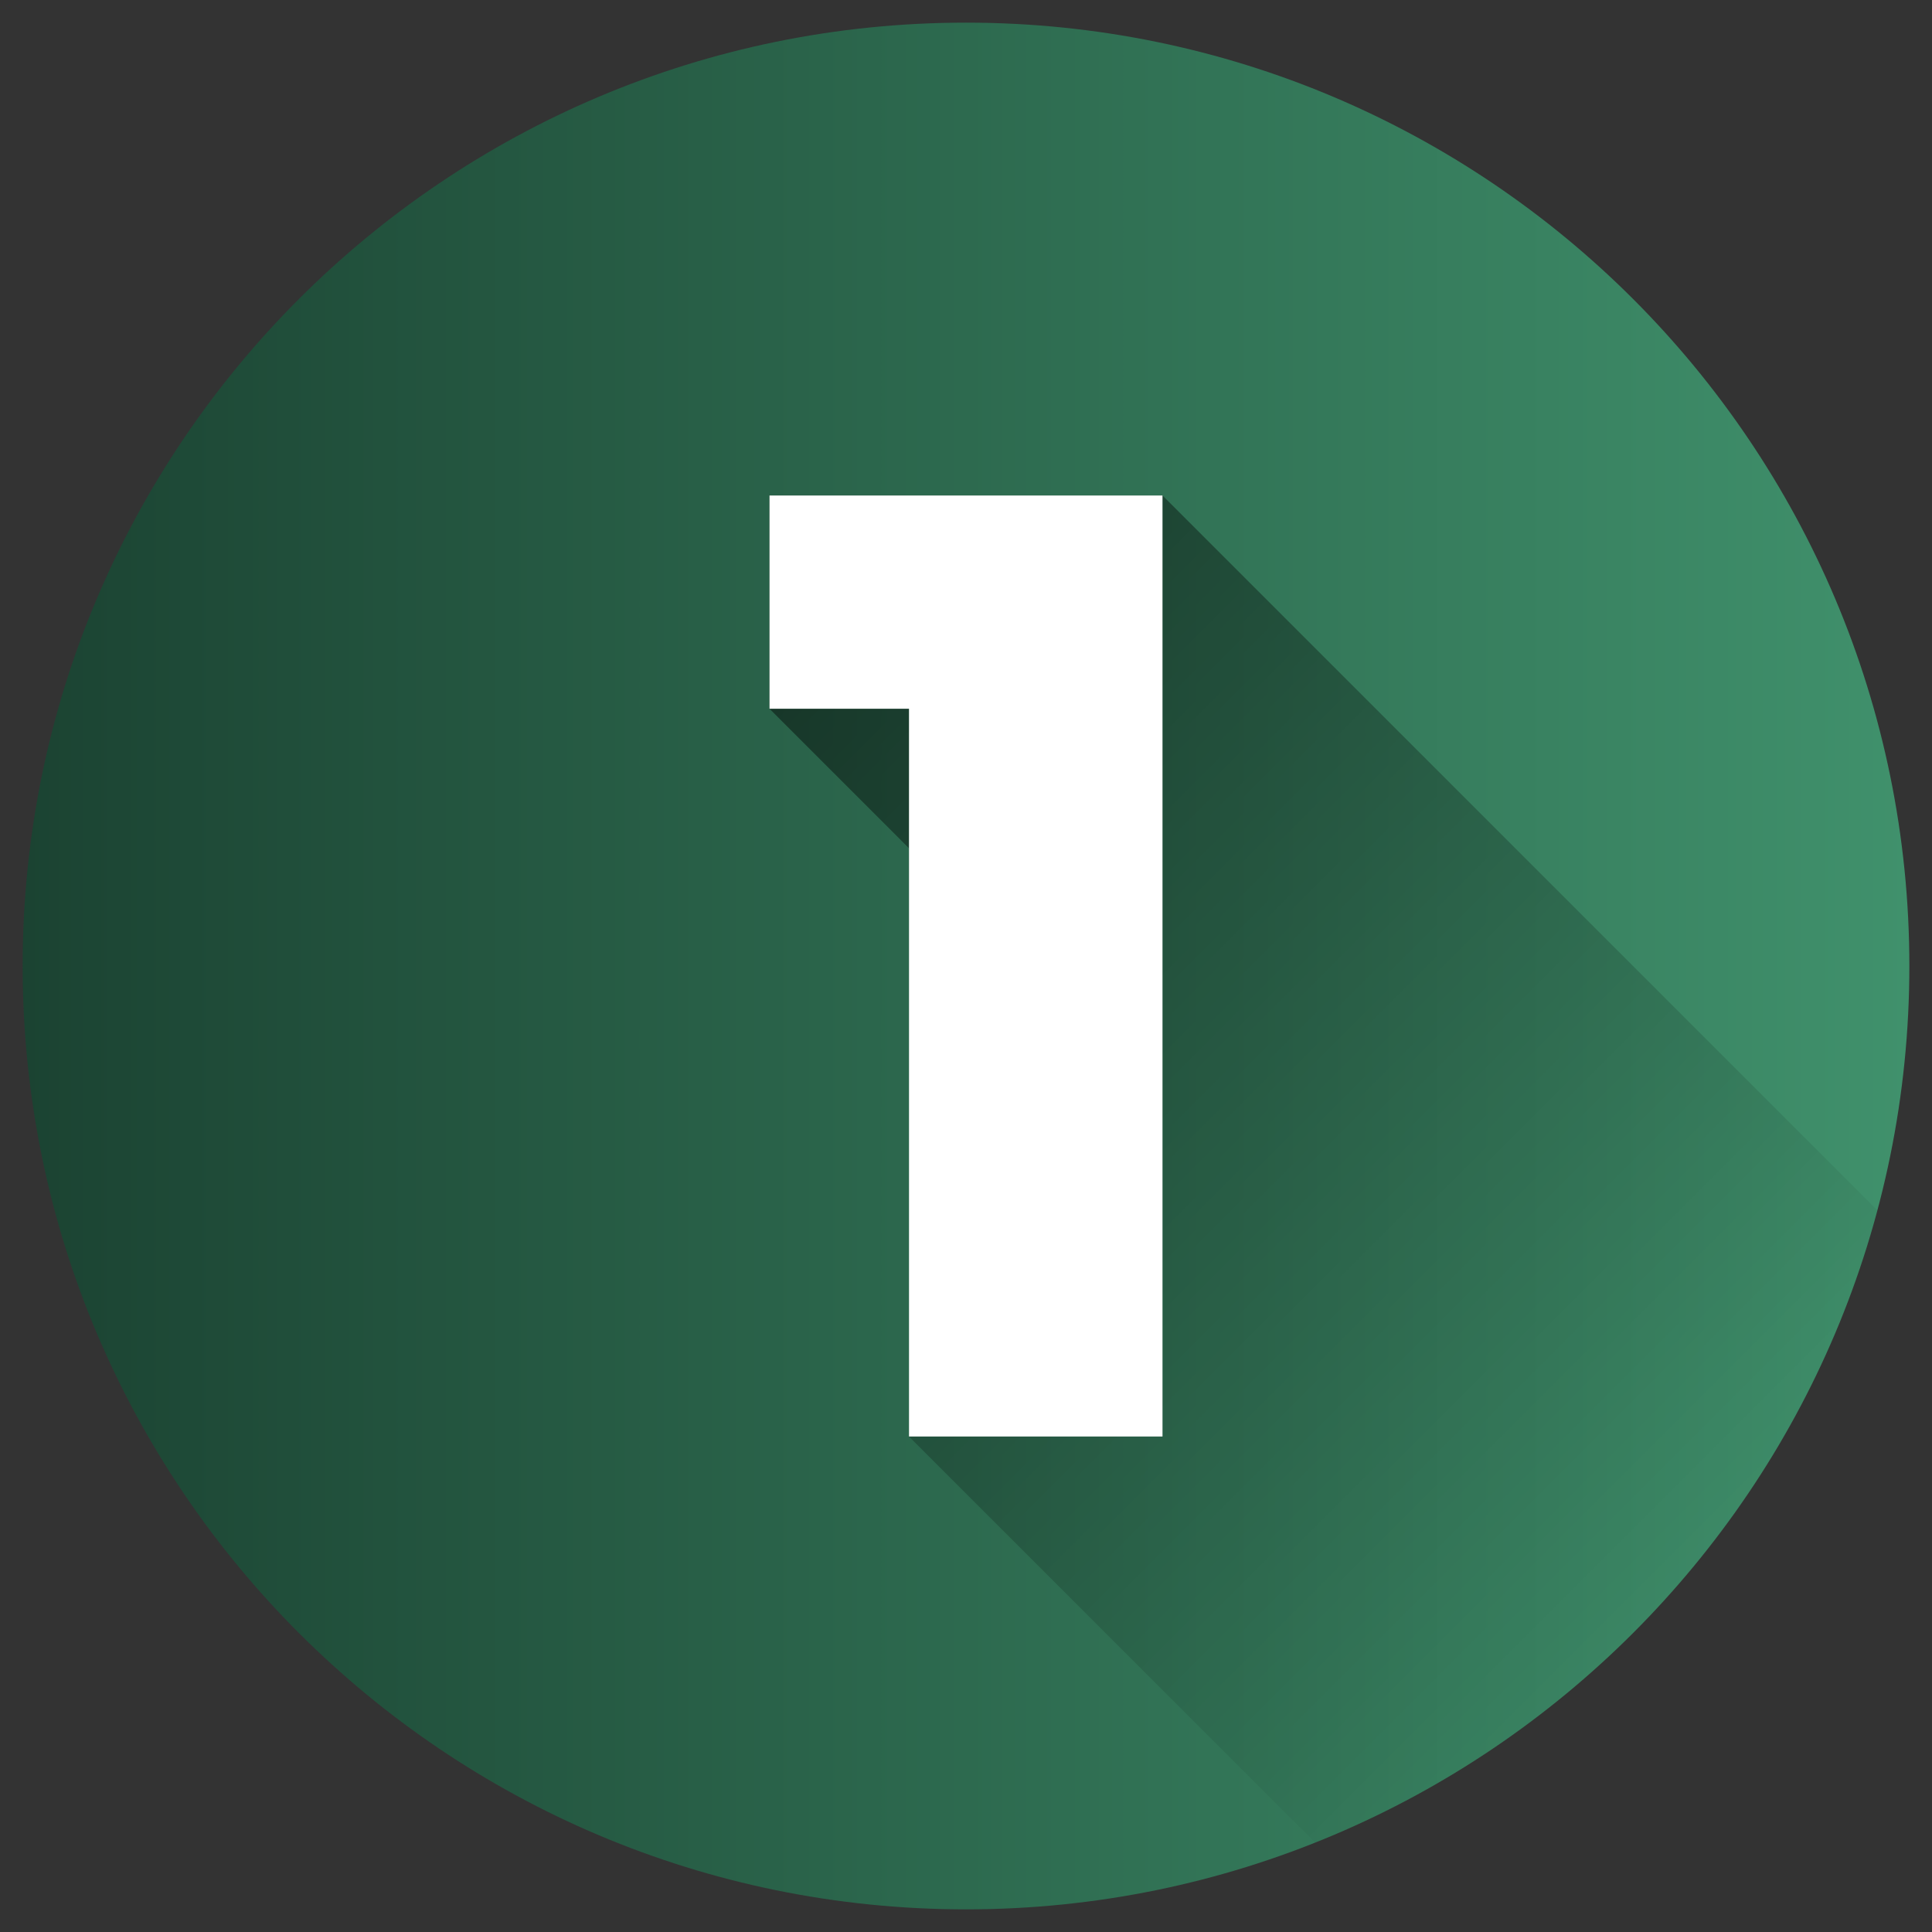
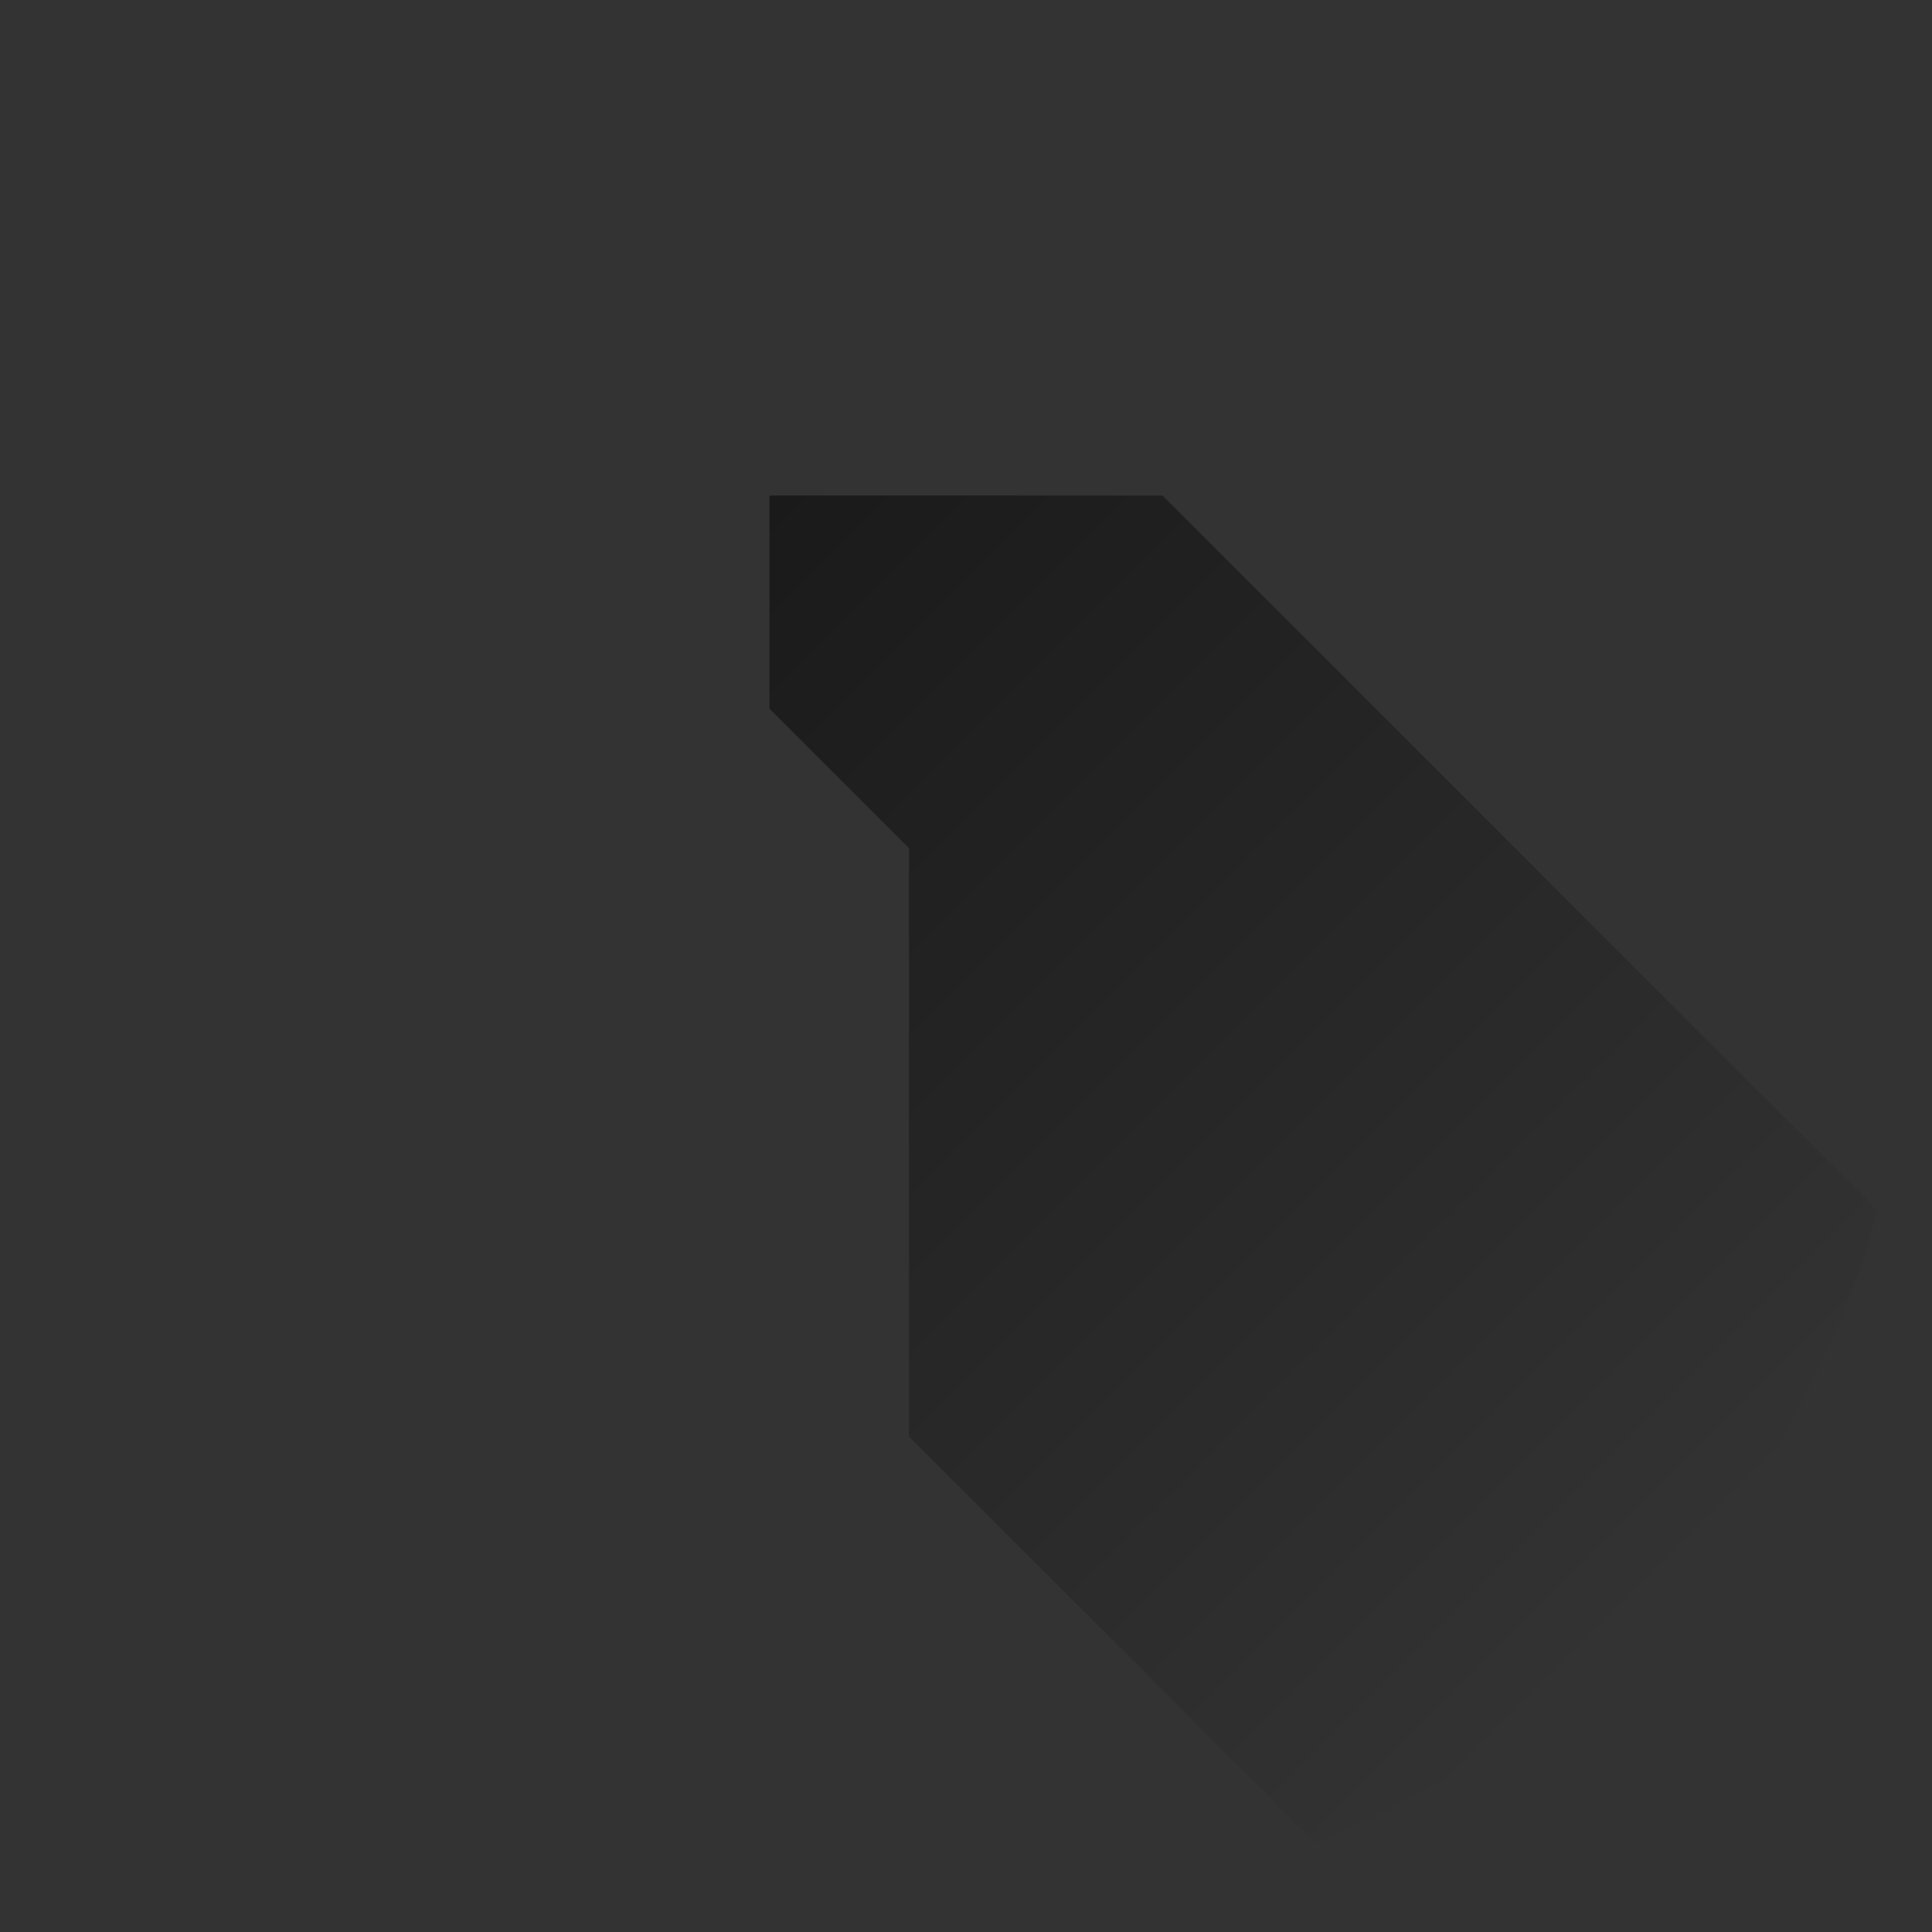
<svg xmlns="http://www.w3.org/2000/svg" width="512" height="512" viewBox="0 0 512 512" fill="none">
  <rect x="0" y="0" width="512" height="512" fill="#333333" stroke="none" />
-   <path d="M256 506C394.071 506 506 394.071 506 256C506 117.929 394.071 6 256 6C117.929 6 6 117.929 6 256C6 394.071 117.929 506 256 506Z" fill="url(#paint0_linear_4_2)" />
-   <path opacity="0.49" d="M497.515 320.751L308.075 131.311H203.925V187.825L240.893 224.793V380.693L348.517 488.313C384.66 473.874 416.943 451.214 442.805 422.129C468.668 393.044 487.399 358.334 497.515 320.751Z" fill="url(#paint1_linear_4_2)" />
-   <path d="M308.075 131.311V380.689H240.893V187.824H203.925V131.311H308.075Z" fill="white" />
+   <path opacity="0.49" d="M497.515 320.751L308.075 131.311H203.925V187.825L240.893 224.793V380.693L348.517 488.313C384.66 473.874 416.943 451.214 442.805 422.129C468.668 393.044 487.399 358.334 497.515 320.751" fill="url(#paint1_linear_4_2)" />
  <defs>
    <linearGradient id="paint0_linear_4_2" x1="6" y1="256" x2="506" y2="256" gradientUnits="userSpaceOnUse">
      <stop stop-color="#1B4332" />
      <stop offset="0.5" stop-color="#2D6A4F" />
      <stop offset="1" stop-color="#40916C" />
    </linearGradient>
    <linearGradient id="paint1_linear_4_2" x1="176.86" y1="158.376" x2="442.01" y2="423.526" gradientUnits="userSpaceOnUse">
      <stop />
      <stop offset="1" stop-opacity="0" />
    </linearGradient>
  </defs>
</svg>